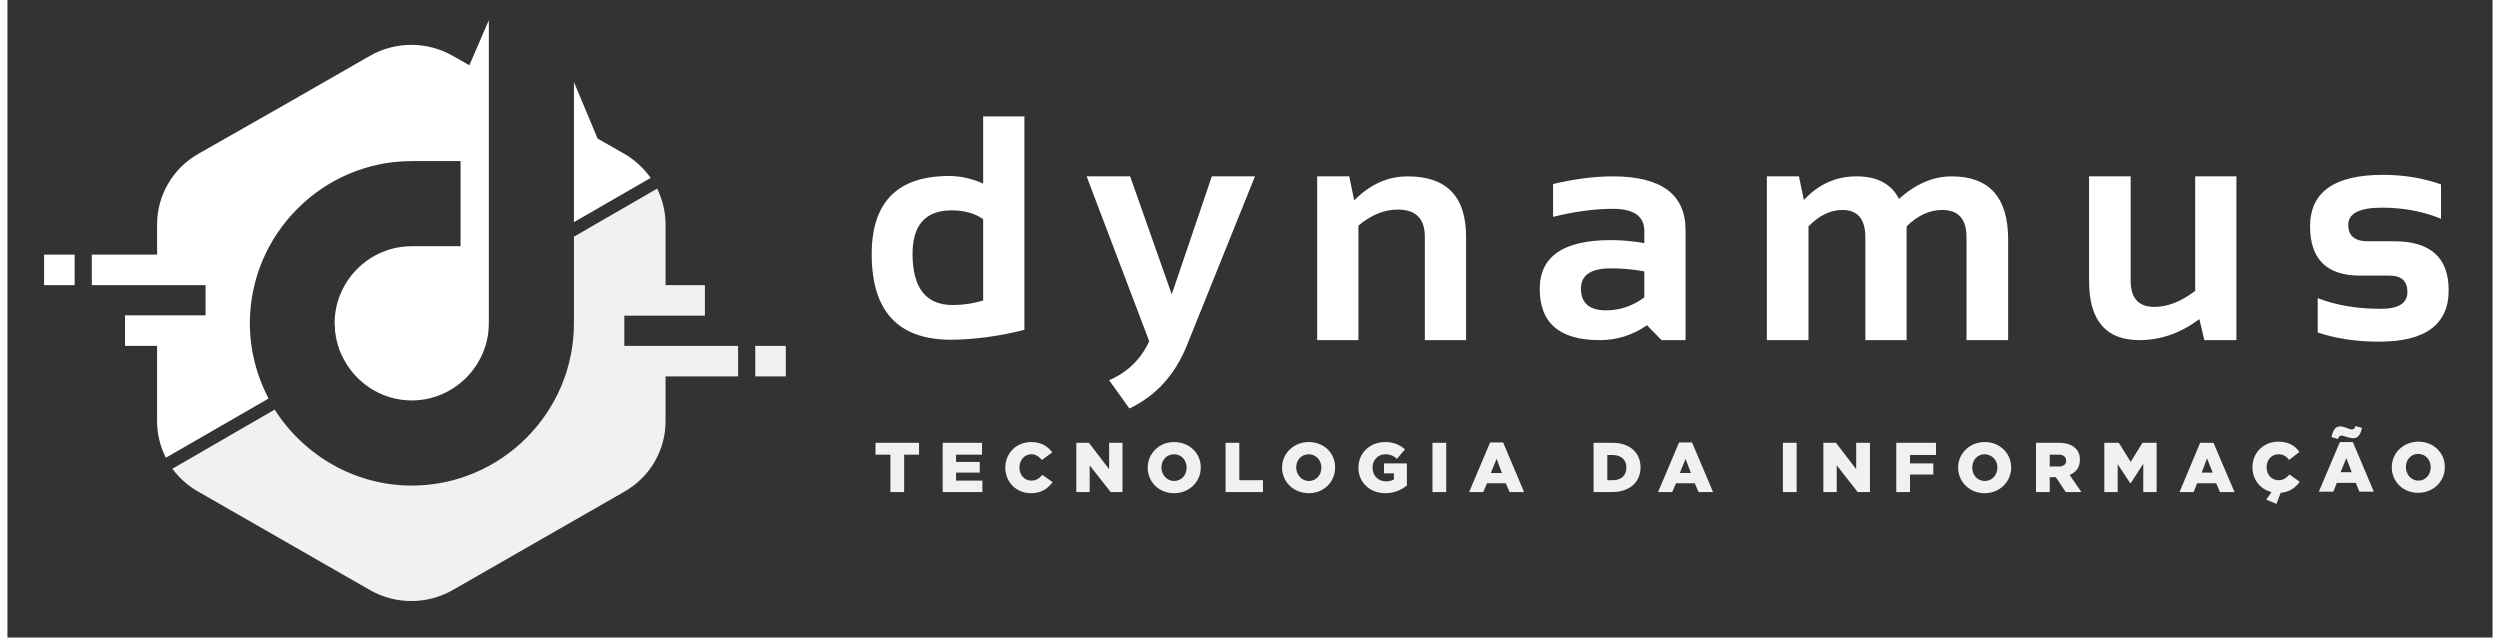
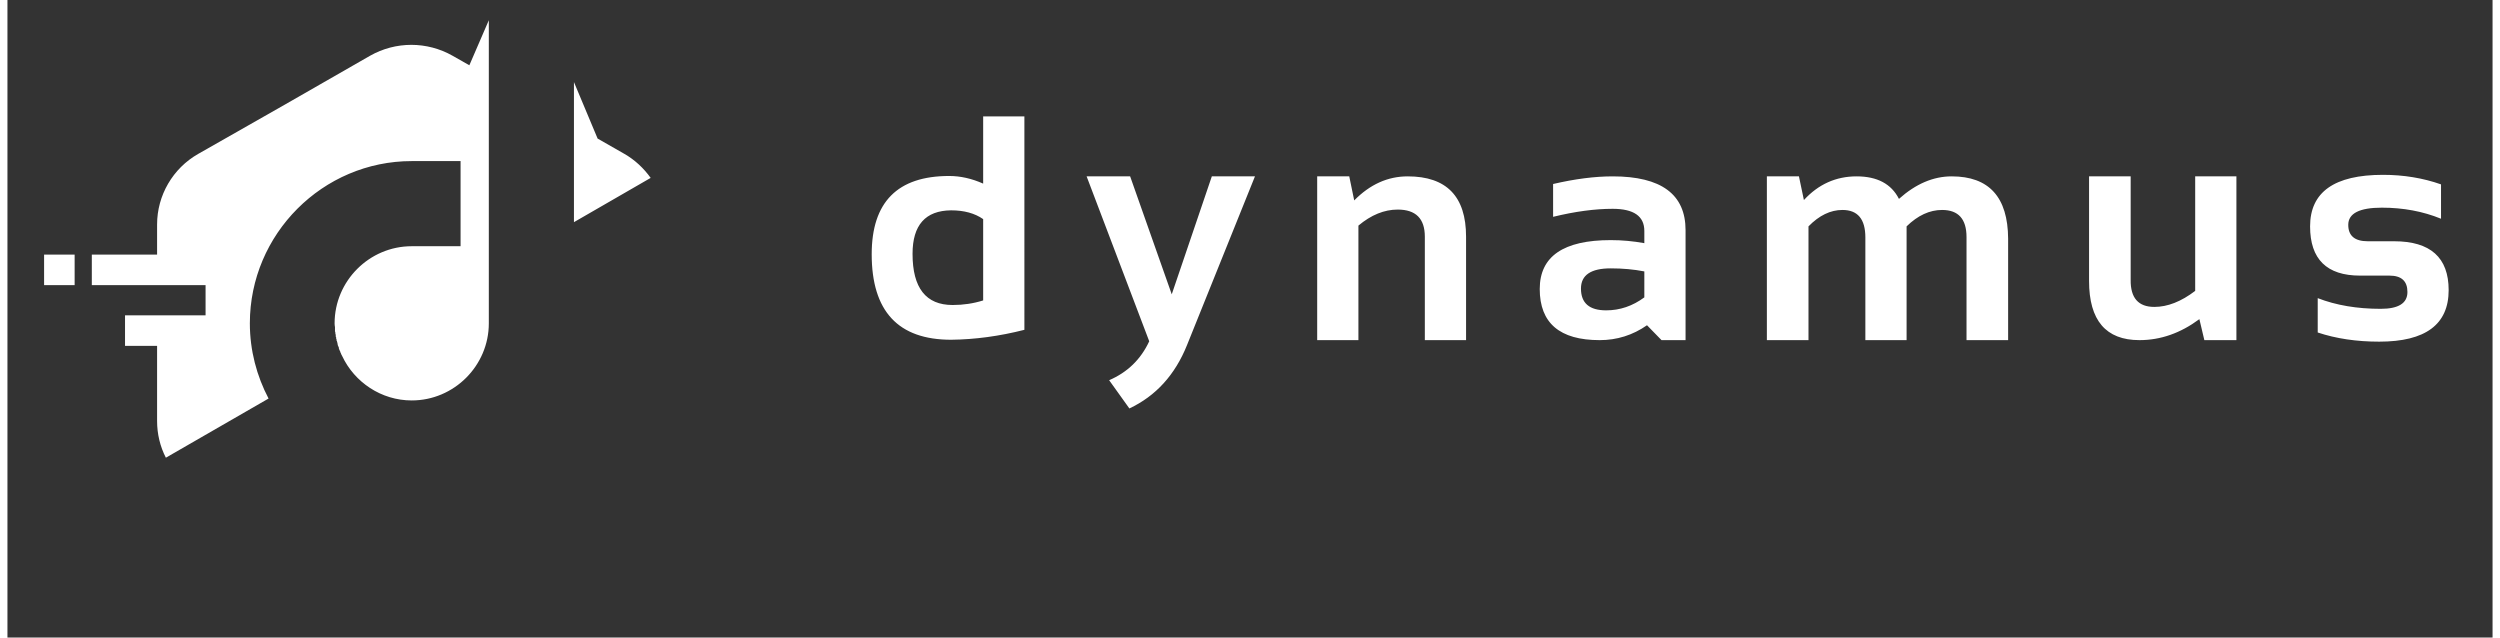
<svg xmlns="http://www.w3.org/2000/svg" version="1.2" viewBox="0 0 651 167" width="200" height="51">
  <rect x="0" y="0" width="651" height="167" fill="#333333" stroke="none" />
  <style>.a{fill:#ffffff}.b{fill:#f1f1f1}</style>
  <path class="a" d="m266.4 86.4q-9.8 2.5-19.2 2.6-20.8 0-20.8-22.4 0-20.5 20.3-20.5 4.4 0 8.9 2v-17.6h10.8zm-256.8-19.7h8v8h-8zm77.5 25.2q0.1 0.2 0.1 0.4l0.1 0.1q0.1 0.4 0.3 0.7l0.1 0.2c3.2 6.8 10.2 11.6 18.2 11.6 11.1 0 20.2-9.1 20.2-20.2v-13.7-6.5-22.3-22.1-14.8l-5.1 11.8-4.4-2.5c-6.7-3.8-14.9-3.8-21.6 0l-22.5 12.9-22.5 12.8c-6.7 3.8-10.8 10.9-10.8 18.5v7.9h-17.1v8h17.1 12.7v7.9h-12.7-8.4v8h8.4v19.7c0 3.4 0.8 6.7 2.3 9.6l26.9-15.5c-3.1-5.9-4.9-12.6-4.9-19.7 0-23.4 19.1-42.5 42.4-42.5h12.8v22.3h-12.8c-11.1 0-20.2 9.1-20.2 20.2q0 0.5 0.1 1 0 0.5 0 1v0.1q0.1 0.2 0.1 0.4v0.1q0 0.2 0.1 0.4v0.1q0 0.2 0 0.4l0.1 0.1q0 0.2 0 0.4l0.1 0.1q0 0.2 0 0.4l0.1 0.1q0 0.2 0.1 0.3v0.2l0.1 0.3v0.2l0.1 0.3 0.1 0.2 0.1 0.2v0.2l0.1 0.3 0.1 0.3c0 0 0.1 0.1 0.1 0.1zm61.3-59.1v-11.3l6.2 14.8 7 4c2.8 1.6 5.1 3.8 6.9 6.3l-20.1 11.6v-16zm107.2 24.6q-3.3-2.3-8.4-2.3-10.1 0.1-10.1 11.4 0 13.4 10.5 13.4 4.2 0 8-1.2zm27.1-11.2h11.4l10.9 30.9 10.5-30.9h11.3l-17.8 44.2q-4.7 11.7-15.1 16.6l-5.3-7.4q7.2-3.1 10.5-10.2zm60.4 42.9v-42.9h8.4l1.3 6.3q6.2-6.3 14-6.3 15.3 0 15.3 15.8v27.1h-10.8v-27.1q0-7.1-7.1-7.1-5.3 0-10.3 4.2v30zm58.3-13.4q0-12.8 18.6-12.8 4.4 0 8.8 0.8v-3.2q0-5.8-8.3-5.8-7 0-15.6 2.1v-8.6q8.6-2 15.6-2 19.1 0 19.1 14.1v28.8h-6.3l-3.8-3.9q-5.6 3.9-12.4 3.9-15.7 0-15.7-13.4zm27.4-4.6q-4.1-0.8-8.8-0.8-7.8 0-7.8 5.3 0 5.7 6.6 5.7 5.4 0 10-3.4zm32.1 18v-42.9h8.4l1.3 6.2q5.7-6.2 13.8-6.2 8.1 0 11.1 5.9 6.6-5.9 13.8-5.9 14.7 0 14.8 16.3v26.6h-10.9v-27q0-7.1-6.4-7.1-4.9 0-9.3 4.3v29.8h-10.8v-26.9q0-7.2-6-7.2-4.7 0-8.9 4.3v29.8zm123-42.9v42.9h-8.4l-1.3-5.5q-7.4 5.5-15.7 5.5-13.2 0-13.2-15.5v-27.4h10.9v27.1q-0.1 7.1 6.2 7.1 5.2 0 10.7-4.2v-30zm21.3 40.9v-9q7.2 2.8 16.5 2.8 7 0 7-4.4 0-4.3-4.7-4.3h-7.7q-13.1 0-13.1-12.9 0-13.5 19.1-13.5 8.1 0 15.2 2.5v9q-7.1-2.9-15.5-2.9-8.8 0-8.8 4.5 0 4.3 5.1 4.3h6.9q14.3 0 14.3 12.8 0 13.5-18.2 13.5-8.9 0-16.1-2.4z" />
-   <path class="b" d="m231.3 128.9h3.6v-9.8h3.9v-3.1h-11.4v3.1h3.9zm-27.4-30.3h-8v-8h8zm-33.7-49.2c1.4 2.9 2.2 6.1 2.2 9.5v15.8h10.3v8h-10.3-10.8v7.9h10.8 19v8h-19v11.7c0 7.7-4.1 14.7-10.8 18.5l-22.5 12.9-22.5 12.9c-6.7 3.8-14.9 3.8-21.6 0l-22.5-12.9-22.5-12.9c-2.7-1.5-5-3.6-6.8-6l26.8-15.5c7.6 11.9 20.9 19.9 35.9 19.9 23.4 0 42.5-19.1 42.5-42.5v-7.5-15.2zm74.8 79.5h10.4v-3h-6.9v-2.1h6.2v-2.8h-6.2v-1.9h6.8v-3.1h-10.3zm23.1 0.3c2.8 0 4.4-1.2 5.7-2.9l-2.7-1.9c-0.8 0.9-1.6 1.5-2.9 1.5-1.8 0-3.1-1.5-3.1-3.4v-0.1c0-1.8 1.3-3.4 3.1-3.4 1.2 0 2 0.6 2.8 1.5l2.7-2c-1.2-1.6-2.9-2.7-5.5-2.7-3.9 0-6.8 2.9-6.8 6.7 0 3.9 3 6.7 6.7 6.7zm11.9-0.3h3.5v-7l5.5 7h3.1v-12.9h-3.5v6.9l-5.3-6.9h-3.3zm25.6 0.3c4 0 7-3 7-6.7v-0.1c0-3.7-3-6.6-7-6.6-3.9 0-6.9 3-6.9 6.7 0 3.7 2.9 6.7 6.9 6.7zm0-3.2c-1.9 0-3.3-1.7-3.3-3.5v-0.1c0-1.8 1.3-3.4 3.3-3.4 2 0 3.3 1.6 3.3 3.5 0 1.9-1.3 3.5-3.3 3.5zm13.5 2.9h9.8v-3.1h-6.2v-9.8h-3.6zm21.8 0.3c4 0 6.9-3 6.9-6.7v-0.1c0-3.7-2.9-6.6-6.9-6.6-4 0-7 3-7 6.7 0 3.7 3 6.7 7 6.7zm0-3.2c-1.9 0-3.3-1.7-3.3-3.5v-0.1c0-1.8 1.3-3.4 3.3-3.4 1.9 0 3.3 1.6 3.3 3.5 0 1.9-1.3 3.5-3.3 3.5zm20.1 3.2c2.3 0 4.2-0.9 5.6-2v-5.8h-6v2.6h2.6v1.6c-0.6 0.3-1.2 0.5-2.1 0.5-2 0-3.5-1.5-3.5-3.6 0-2 1.4-3.5 3.3-3.5 1.3 0 2.2 0.4 3.1 1.2l2.1-2.5c-1.4-1.2-3-1.9-5.2-1.9-4 0-7 2.9-7 6.7 0 3.9 3 6.7 7.1 6.7zm12.3-0.3h3.6v-12.9h-3.6zm9.6 0h3.7l1-2.3h4.9l1 2.3h3.8l-5.5-13h-3.4zm5.7-5l1.5-3.7 1.4 3.7zm26.9 5h4.9c4.6 0 7.4-2.7 7.4-6.4v-0.1c0-3.7-2.7-6.4-7.3-6.4h-5zm3.6-3.1v-6.6h1.4c2.2 0 3.6 1.2 3.6 3.3 0 2.1-1.4 3.3-3.6 3.3zm13.3 3.1h3.7l1-2.3h4.9l1 2.3h3.8l-5.5-13h-3.4zm5.7-5l1.5-3.7 1.4 3.7zm27 5h3.6v-12.9h-3.6zm10.6 0h3.5v-7l5.5 7h3.2v-12.9h-3.6v6.9l-5.3-6.9h-3.3zm19.1 0h3.6v-4.6h6.1v-2.9h-6.1v-2.2h6.8v-3.2h-10.4zm23.1 0.3c4 0 7-3 7-6.7 0-3.7-2.9-6.7-6.9-6.7-4 0-7 3-7 6.7 0 3.7 3 6.7 6.9 6.7zm0.1-3.2c-2 0-3.3-1.6-3.3-3.5 0-1.9 1.3-3.5 3.2-3.5 2 0 3.4 1.6 3.4 3.5 0 1.9-1.4 3.5-3.3 3.5zm13.4 2.9h3.6v-3.9h1.6l2.6 3.9h4.1l-3.1-4.5c1.6-0.6 2.7-1.9 2.7-3.9v-0.1q0-1.9-1.2-3c-0.8-0.8-2.2-1.4-4.2-1.4h-6.1zm3.6-6.7v-3.1h2.4c1.2 0 1.9 0.6 1.9 1.6 0 0.9-0.7 1.5-1.9 1.5zm14.3 6.7h3.5v-7.3l3.3 5h0.1l3.3-5.1v7.4h3.5v-12.9h-3.7l-3.1 5-3.1-5h-3.8zm19.7 0h3.7l0.9-2.3h5l1 2.3h3.8l-5.5-12.9h-3.5zm5.8-5.1l1.4-3.7 1.5 3.7zm19.6 8.2l1.1-2.9c2.4-0.2 3.9-1.4 5-2.9l-2.7-1.9c-0.8 0.9-1.6 1.5-2.9 1.5-1.8 0-3.1-1.5-3.1-3.4 0-1.9 1.3-3.4 3.1-3.4 1.2 0 2.1 0.5 2.8 1.5l2.7-2.1c-1.1-1.6-2.8-2.7-5.5-2.7-3.9 0-6.8 2.9-6.8 6.7 0 3.3 2.1 5.8 5 6.5l-1.4 2zm11.1-3.2h3.8l0.9-2.3h5l0.9 2.3h3.8l-5.5-13h-3.4zm5.7-5.1l1.5-3.7 1.4 3.7zm-0.7-8.7c0.2-0.6 0.4-0.9 0.9-0.9 0.6 0 2 0.7 3.1 0.7 1.2 0 1.9-0.9 2.3-2.7l-1.7-0.5c-0.2 0.6-0.4 0.9-1 0.9-0.6 0-1.9-0.8-3-0.8-1.3 0-1.9 1-2.3 2.8zm21 14.1c4 0 7-3 7-6.7v-0.1c0-3.7-3-6.6-6.9-6.6-4 0-7 3-7 6.7 0 3.7 2.9 6.7 6.9 6.7zm0.1-3.2c-2 0-3.3-1.7-3.3-3.5v-0.1c0-1.8 1.3-3.4 3.2-3.4 2 0 3.3 1.6 3.3 3.5 0 1.9-1.3 3.5-3.2 3.5z" />
</svg>